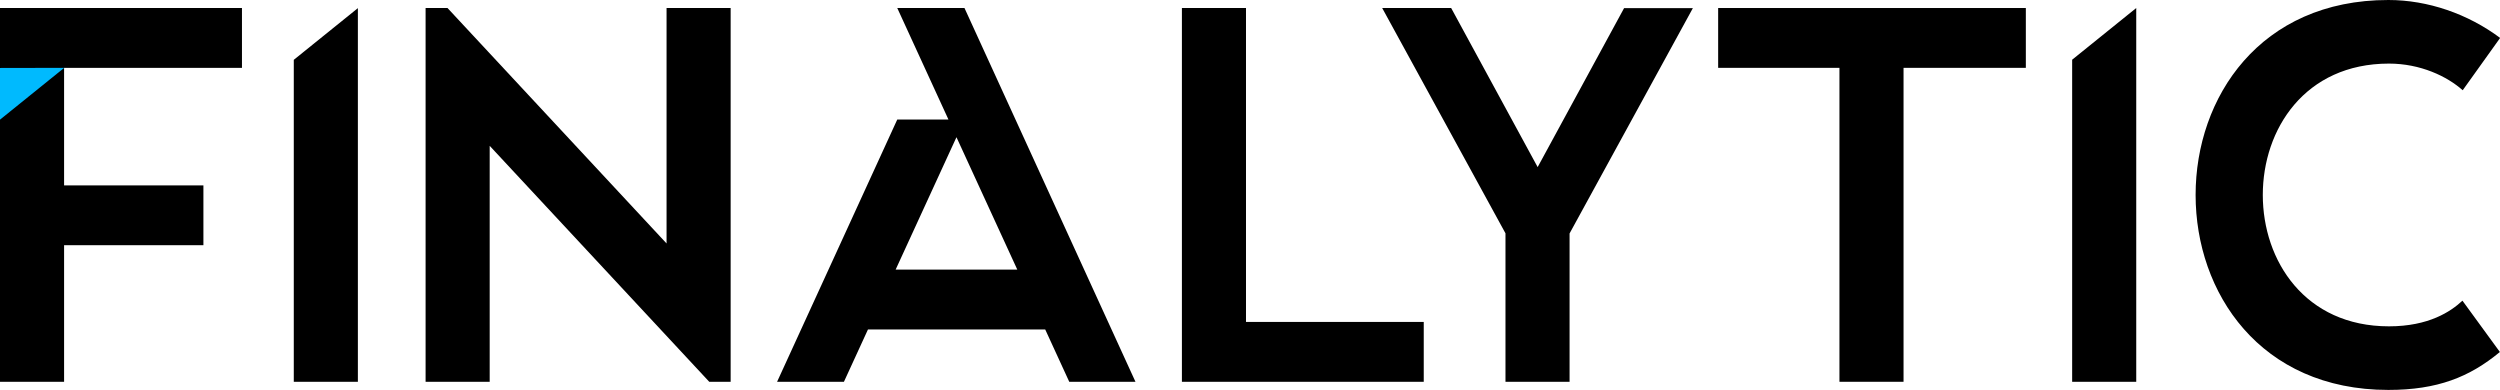
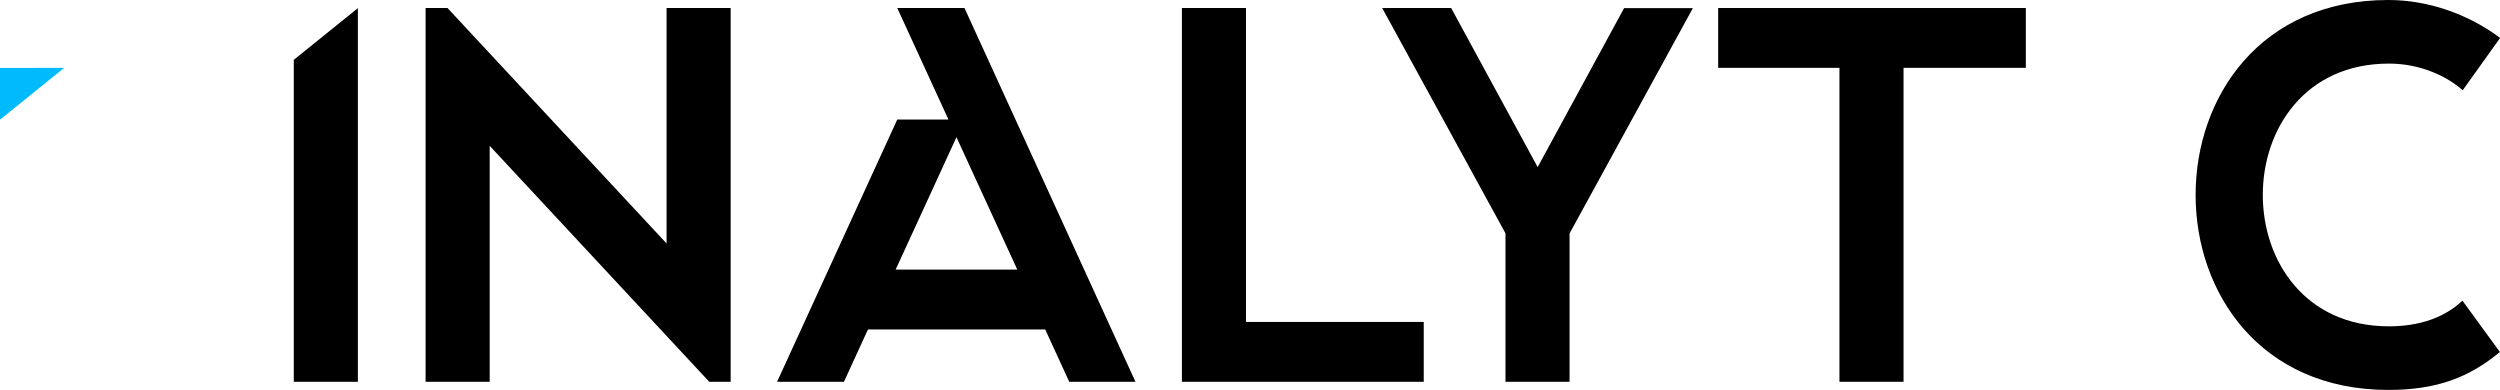
<svg xmlns="http://www.w3.org/2000/svg" version="1.1" id="Layer_1" x="0px" y="0px" viewBox="0 0 1997.2 311.5" style="enable-background:new 0 0 1997.2 311.5;" xml:space="preserve">
  <style type="text/css">
	.st0{fill:#00BAFE;}
	.st1{fill:none;}
</style>
  <g>
    <g>
      <g>
-         <path d="M193.3,54.2V6.4H0V305h51.2V195.9h111.3v-47.8H51.2V54.2H193.3z" />
        <path d="M234.7,47.8V305h51.2V6.5L234.7,47.8z" />
        <path d="M532.5,6.4v188.1L357.5,6.4h-17.5V305h51.2V116.5L566.6,305h17.1V6.4H532.5z" />
        <path d="M770.5,6.4h-53.7l40.9,89.1h-40.9l-96,209.5h53.4l19.2-41.8H835l19.2,41.8h52.9L770.5,6.4z M715.5,215.4l48.6-105.8     l48.6,105.8H715.5z" />
        <path d="M995.4,257.3V6.4h-51.2V305h193.2v-47.8H995.4z" />
        <path d="M1297.5,6.4l-69.1,127.1L1159.3,6.4h-55.1l98.5,180V305h51.2V186.5l98.5-180H1297.5z" />
        <path d="M1372.6,6.4v47.8h96.9V305h51.2V54.2h97.7V6.4H1372.6z" />
-         <path d="M1706.6,6.4l-51.2,41.3V305h51.2L1706.6,6.4L1706.6,6.4z" />
        <path d="M1908.5,260.7c-134.4,0-134.4-209.9,0-209.9c25.1,0,46.5,10.2,58.9,21.3l29.9-41.8C1971.6,11.1,1939.6,0,1908,0     c-205.3,0-205.3,311.5,0,311.5c39.2,0,64.8-10.2,89.1-30.3l-29.9-41C1958,248.8,1940.4,260.7,1908.5,260.7z" />
      </g>
    </g>
    <polygon class="st0" points="51.3,54.2 0,54.3 0,95.6  " />
    <line class="st1" x1="1706.6" y1="6.4" x2="1706.6" y2="6.4" />
  </g>
</svg>